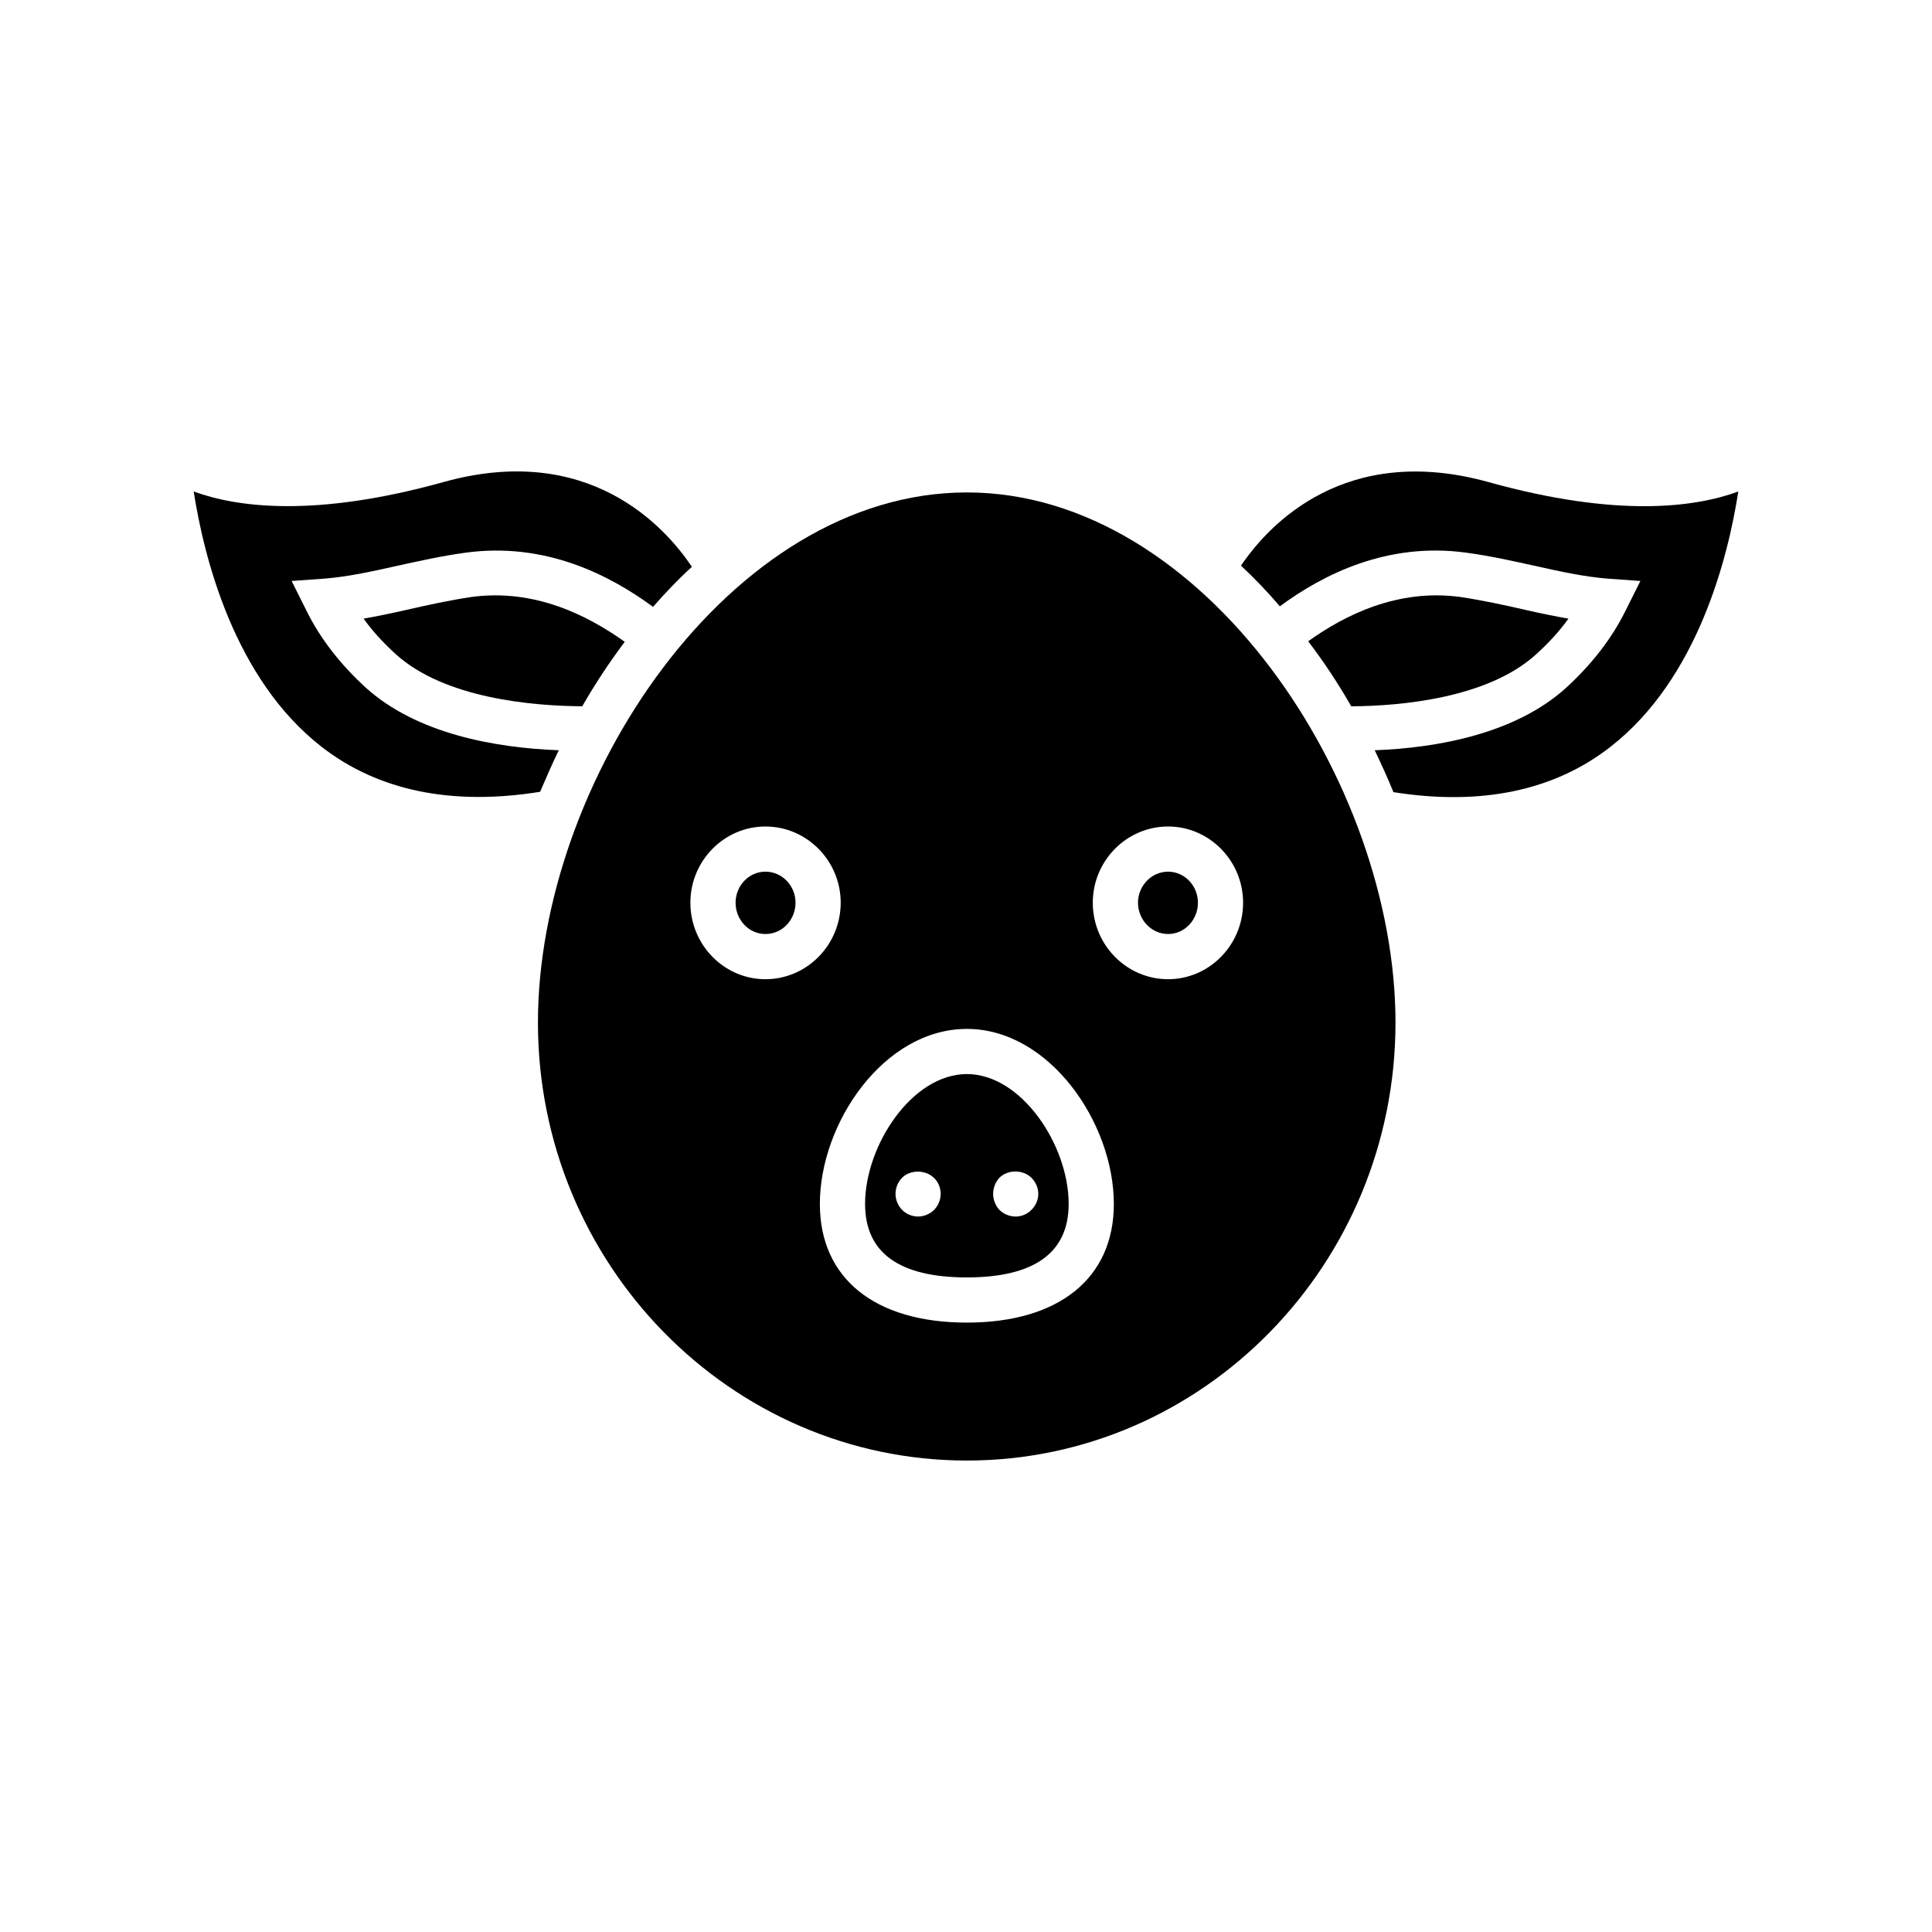
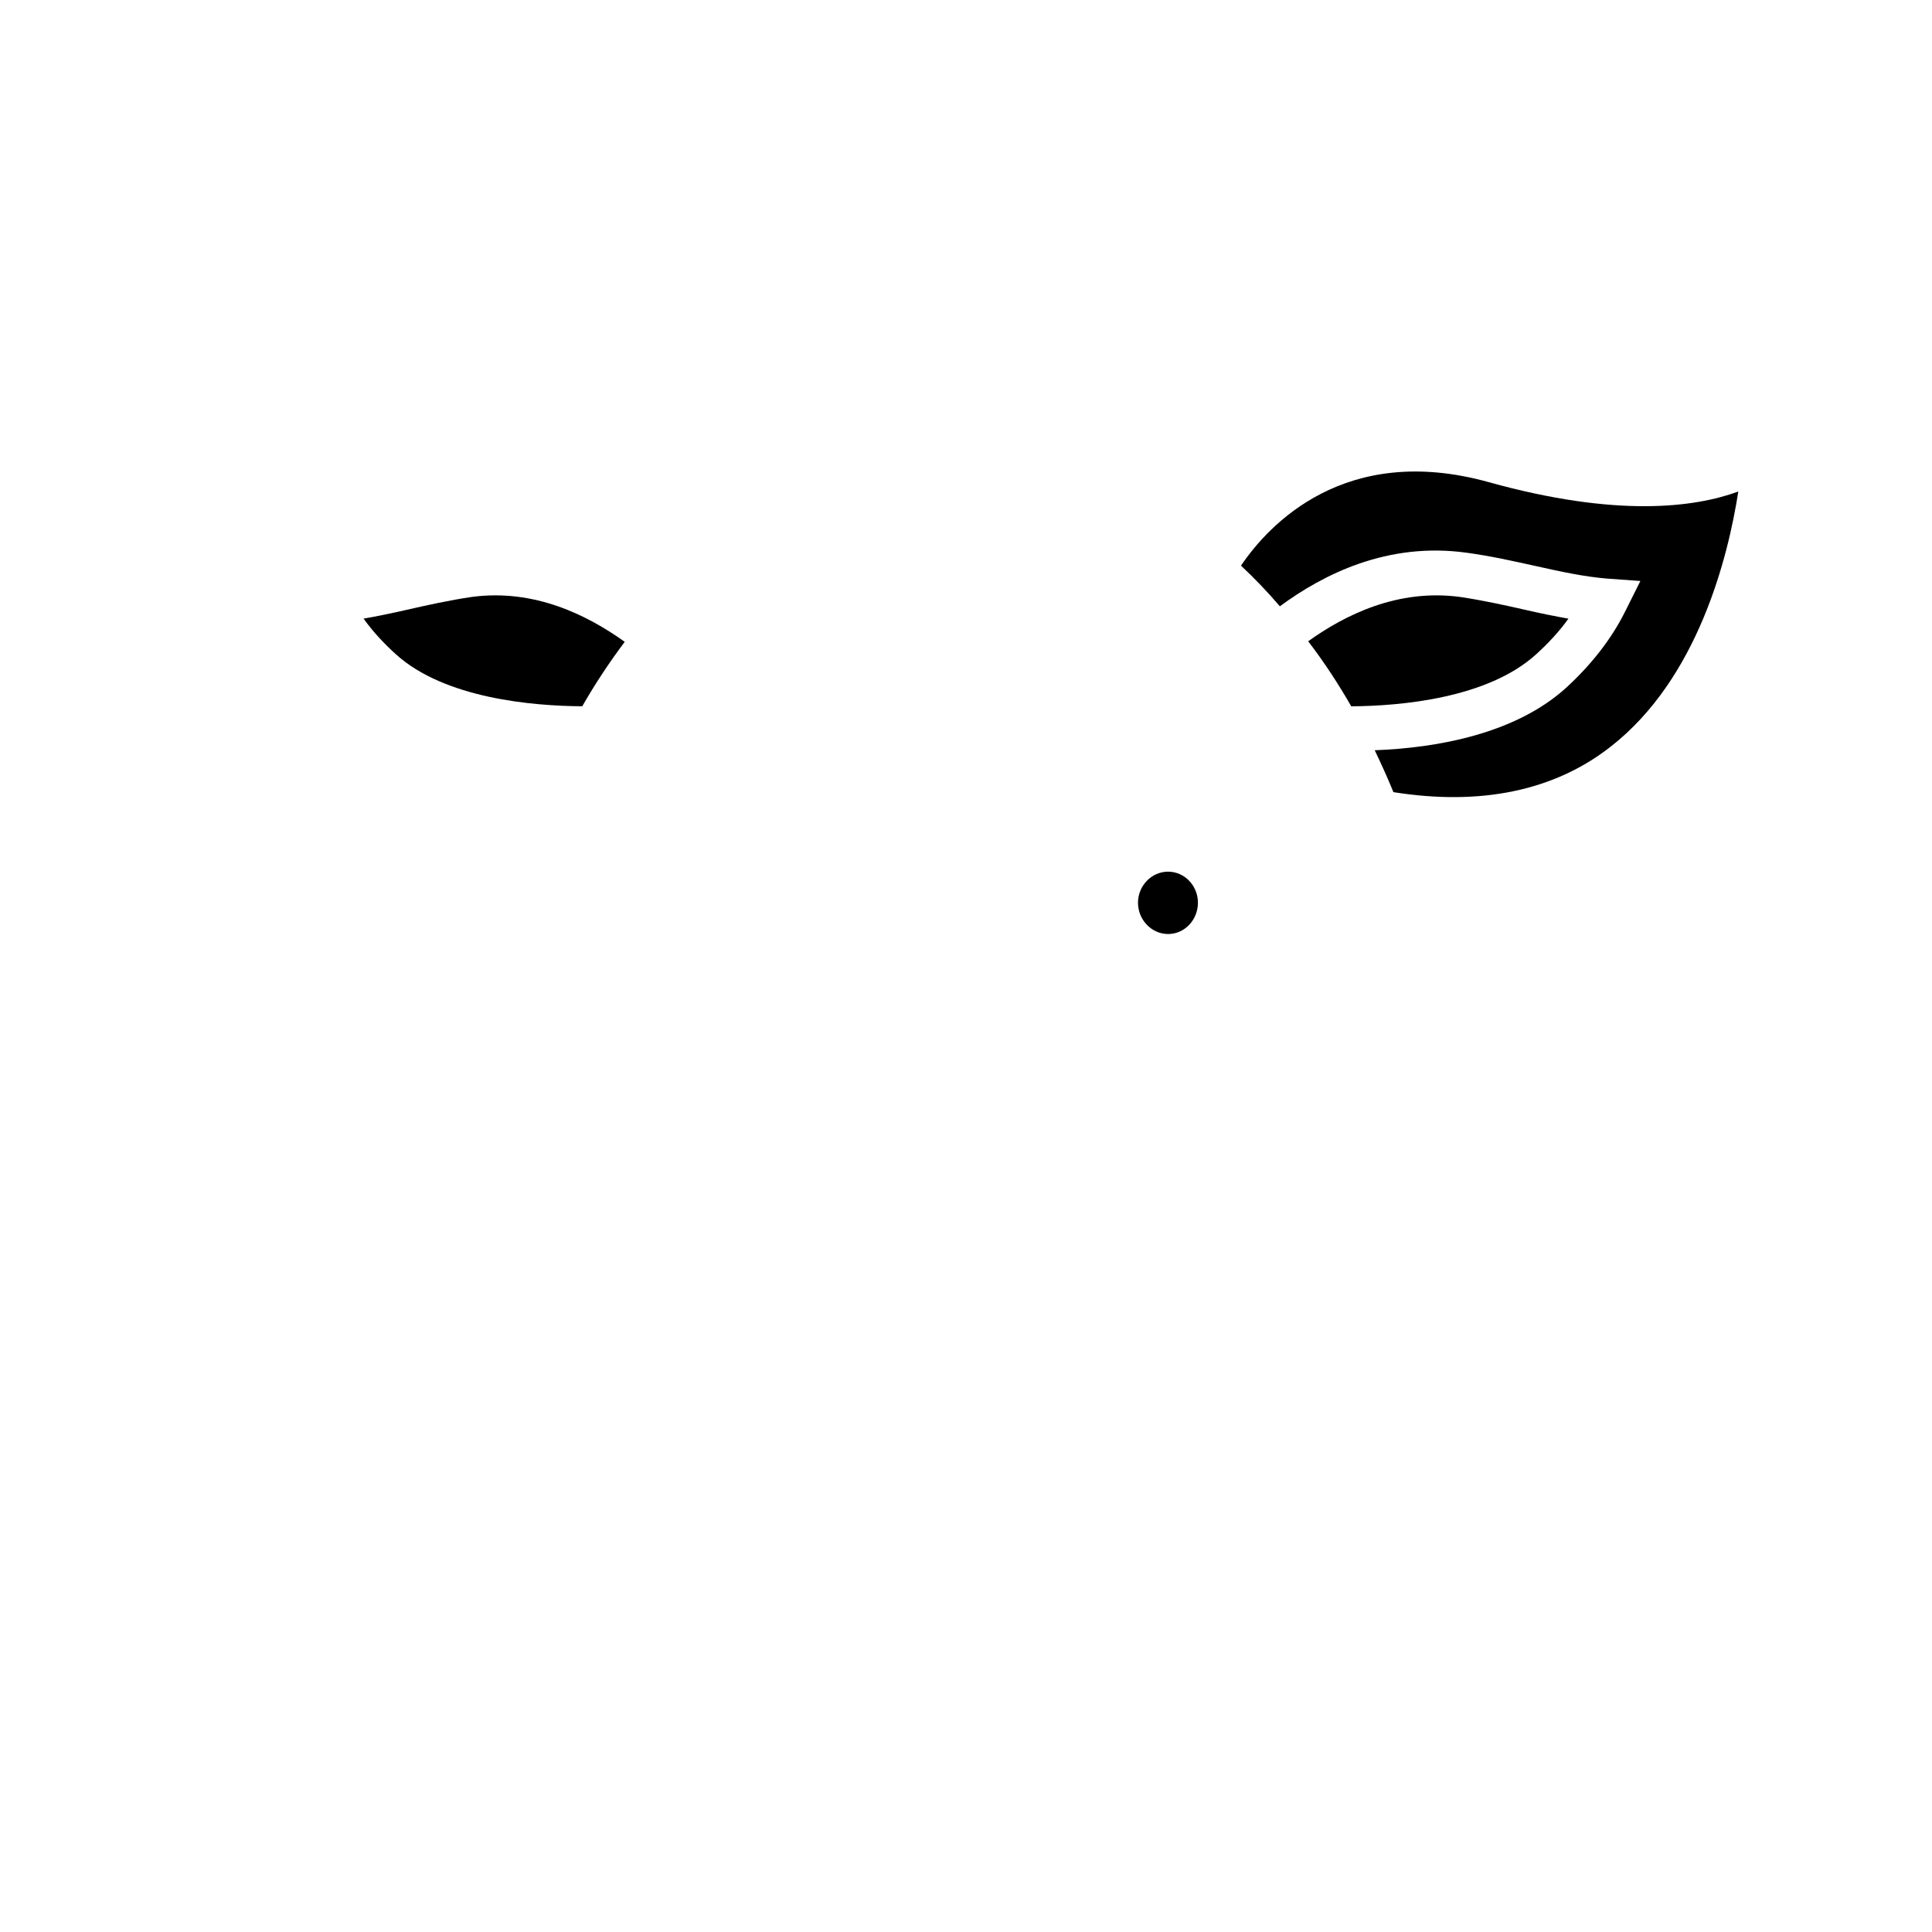
<svg xmlns="http://www.w3.org/2000/svg" fill="#000000" width="800px" height="800px" version="1.1" viewBox="144 144 512 512">
  <g>
-     <path d="m346.84 375c-4.394 0-7.902 3.754-7.902 8.219 0 4.551 3.512 8.305 7.902 8.305 4.473 0 7.981-3.754 7.981-8.305 0-4.465-3.519-8.219-7.981-8.219z" />
    <path d="m309.56 314.09c-4.07 5.434-7.824 11.09-11.258 17.082-13.168-0.078-36.398-2.078-49.332-13.73-3.273-2.953-6.227-6.148-8.621-9.5 3.668-0.637 7.504-1.441 11.336-2.312 5.59-1.273 11.414-2.559 17.328-3.434 16.676-2.234 30.73 4.875 40.547 11.895z" />
-     <path d="m327.36 294.21c-3.59 3.273-7.023 6.863-10.297 10.621-11.492-8.461-28.574-17.238-49.648-14.367-6.465 0.883-12.453 2.234-18.277 3.512-6.707 1.52-13.09 2.875-18.996 3.352l-8.863 0.637 3.992 7.981c3.668 7.422 9.02 14.211 15.727 20.355 13.492 12.129 34.086 15.887 51.09 16.523-1.754 3.59-3.352 7.266-4.953 11.012-23.309 3.754-42.863-0.234-57.875-11.895-23.23-18.031-31.211-50.281-33.93-67.688 11.57 4.227 32.172 6.941 66.094-2.473 38.48-10.773 58.758 11.738 65.938 22.43z" />
    <path d="m559.65 307.95c-2.394 3.352-5.344 6.551-8.621 9.5-12.77 11.57-35.684 13.648-48.934 13.73-3.434-5.992-7.266-11.816-11.414-17.238 9.816-7.023 23.789-13.973 40.312-11.738 5.902 0.883 11.738 2.156 17.328 3.434 3.824 0.875 7.652 1.668 11.328 2.312z" />
    <path d="m604.67 274.26c-2.715 17.406-10.699 49.648-33.93 67.691-14.926 11.652-34.41 15.641-57.473 11.973-1.52-3.754-3.195-7.422-4.953-11.098 16.926-0.637 37.359-4.473 50.688-16.523 6.707-6.148 12.051-12.934 15.727-20.355l3.992-7.981-8.863-0.637c-5.902-0.48-12.297-1.836-18.996-3.352-5.824-1.273-11.816-2.637-18.277-3.512-20.914-2.875-37.918 5.746-49.414 14.211-3.195-3.754-6.707-7.422-10.297-10.777 7.344-10.855 27.621-32.73 65.699-22.113 33.926 9.426 54.523 6.707 66.098 2.473z" />
    <path d="m445.58 383.22c0 4.551 3.59 8.305 7.981 8.305 4.394 0 7.902-3.754 7.902-8.305 0-4.473-3.512-8.219-7.902-8.219-4.391-0.008-7.981 3.746-7.981 8.219z" />
-     <path d="m400.23 428.64c-14.531 0-26.977 18.918-26.977 34.41 0 12.934 9.02 19.477 26.977 19.477 17.879 0 26.977-6.551 26.977-19.477 0.008-15.492-12.445-34.41-26.977-34.41zm-8.699 36c-1.117 1.117-2.715 1.754-4.227 1.754-1.598 0-3.109-0.637-4.227-1.754-1.117-1.117-1.754-2.715-1.754-4.227 0-1.598 0.637-3.195 1.754-4.312 2.156-2.156 6.227-2.156 8.461 0.078 1.117 1.039 1.754 2.637 1.754 4.227-0.004 1.516-0.645 3.117-1.762 4.234zm27.625-4.227c0 1.52-0.637 3.031-1.754 4.148-1.117 1.195-2.715 1.836-4.227 1.836-1.598 0-3.195-0.637-4.312-1.754-1.039-1.117-1.676-2.715-1.676-4.227 0-1.598 0.637-3.195 1.676-4.312 2.312-2.234 6.227-2.156 8.461 0 1.191 1.191 1.832 2.707 1.832 4.309z" />
-     <path d="m400.23 274.5c-62.984 0-113.67 76.871-113.67 140.49 0 64.023 51.012 116.07 113.67 116.07s113.59-52.051 113.59-116.07c0-63.625-50.688-140.49-113.59-140.49zm-53.395 129c-10.934 0-19.875-9.102-19.875-20.277 0-11.098 8.941-20.191 19.875-20.191 11.012 0 19.957 9.102 19.957 20.191-0.004 11.18-8.945 20.277-19.957 20.277zm53.395 91.004c-24.426 0-38.957-11.738-38.957-31.449 0-21.477 17.004-46.383 38.957-46.383 21.867 0 38.949 24.906 38.949 46.383 0.008 19.711-14.602 31.449-38.949 31.449zm73.203-111.28c0 11.18-8.941 20.277-19.875 20.277-11.012 0-19.957-9.102-19.957-20.277 0-11.098 8.941-20.191 19.957-20.191 10.93-0.008 19.875 9.094 19.875 20.191z" />
  </g>
</svg>